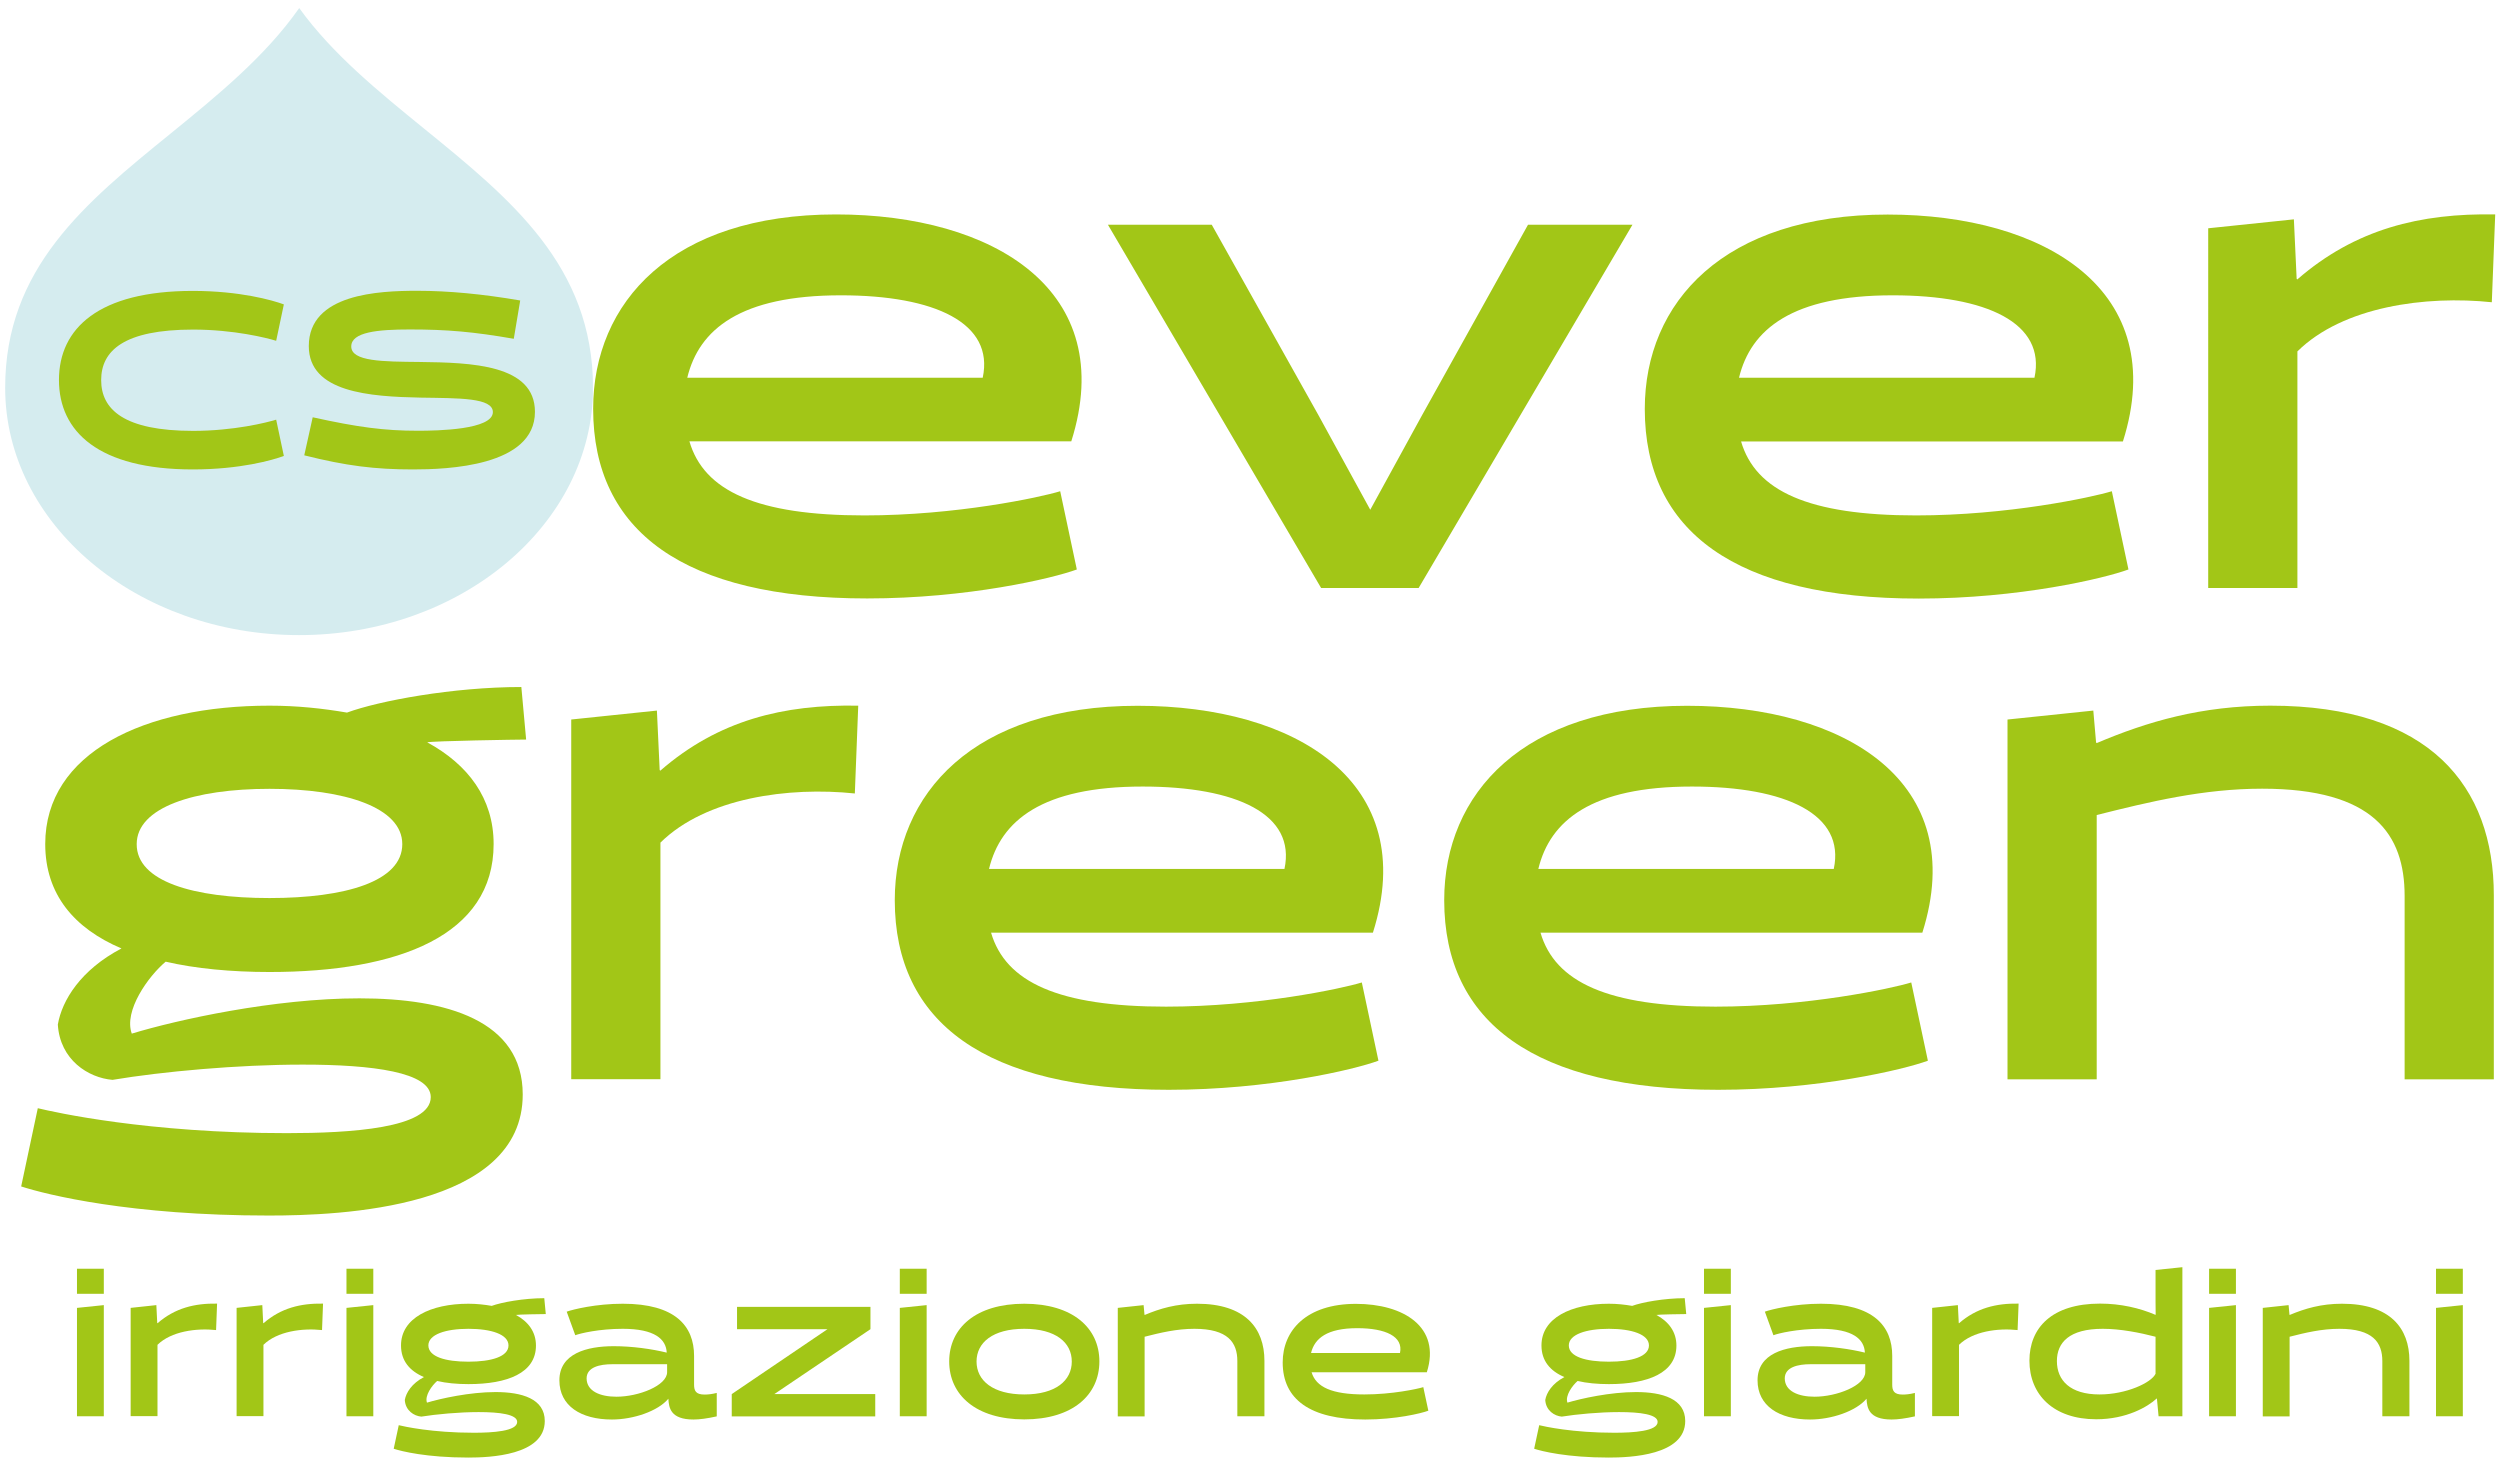
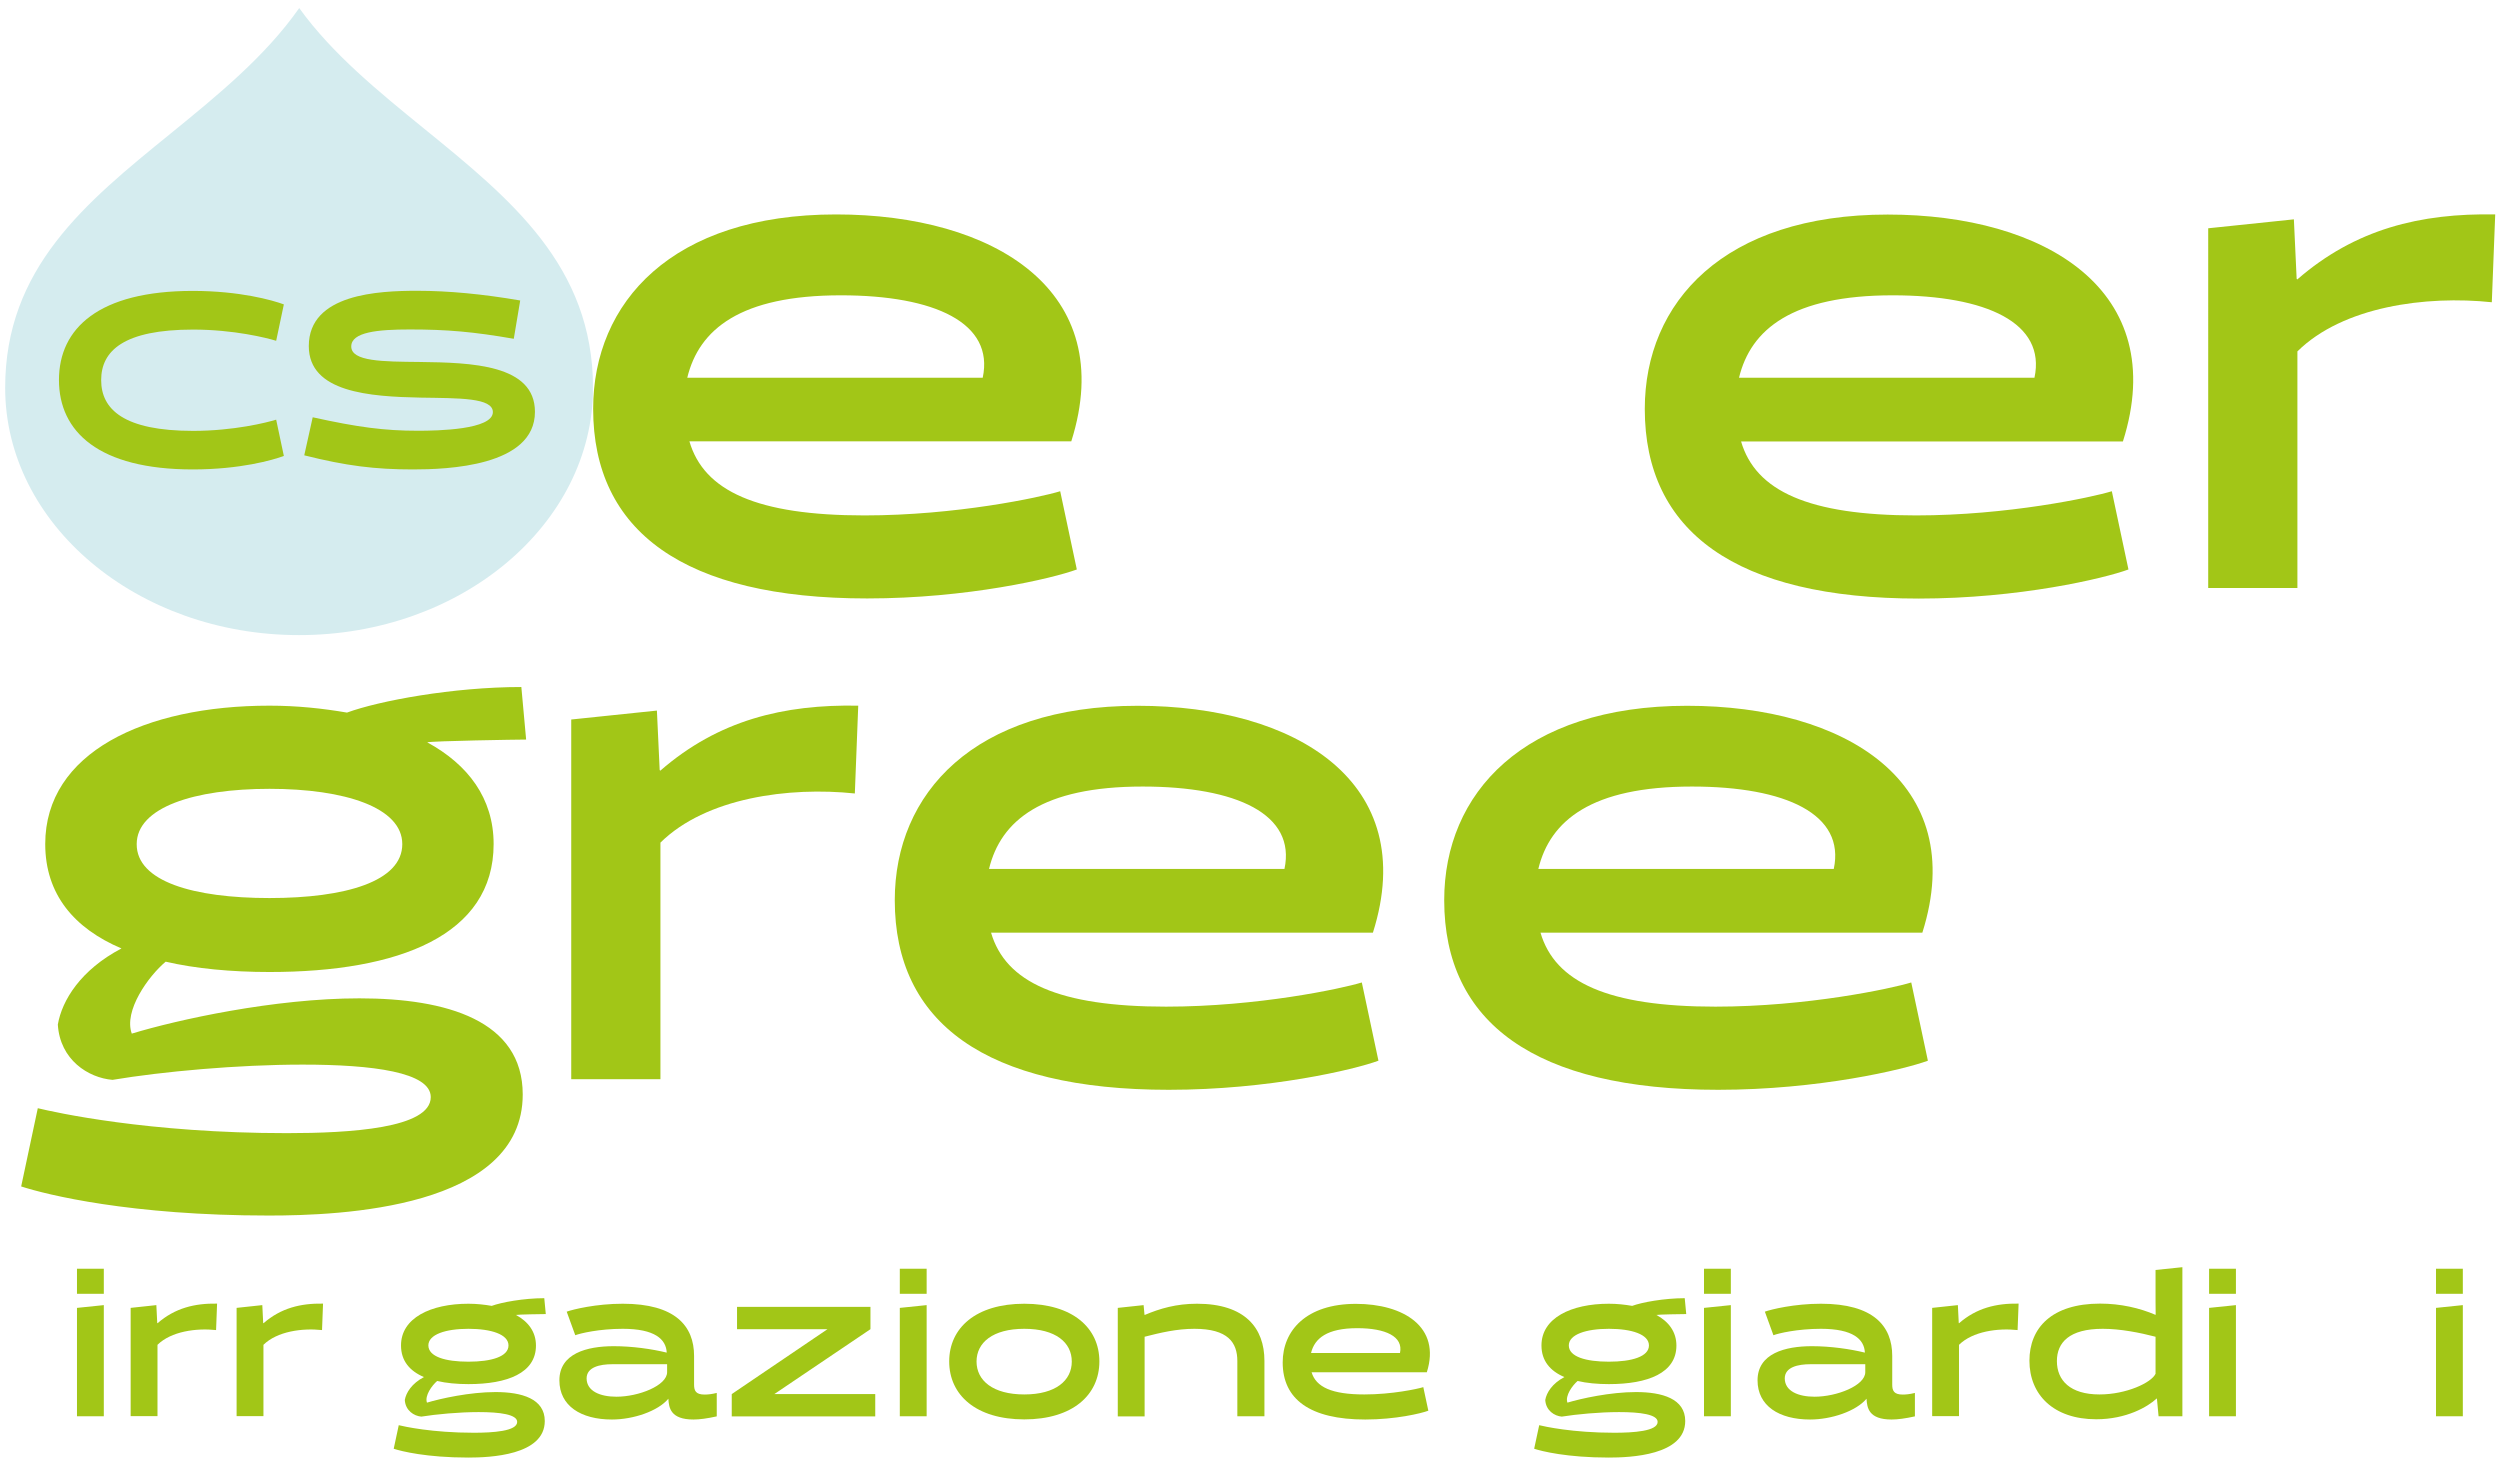
<svg xmlns="http://www.w3.org/2000/svg" xmlns:xlink="http://www.w3.org/1999/xlink" version="1.1" id="Livello_1" x="0px" y="0px" viewBox="0 0 1984.3 1162.2" style="enable-background:new 0 0 1984.3 1162.2;" xml:space="preserve">
  <style type="text/css">
	.st0{clip-path:url(#SVGID_2_);fill:#D5ECEF;}
	.st1{fill:#A2C617;}
</style>
  <g>
    <g>
      <defs>
        <rect id="SVGID_1_" x="4.1" y="6.4" width="466.5" height="497.7" />
      </defs>
      <clipPath id="SVGID_2_">
        <use xlink:href="#SVGID_1_" style="overflow:visible;" />
      </clipPath>
      <path class="st0" d="M336.5,102c-36-29.3-72.8-59.2-99-95.6c-27,38.5-65,69.4-102.2,99.7C67.8,160.9,4.1,212.8,4.1,307.8    c0,108.2,104.6,196.3,233.3,196.3s233.3-88.1,233.3-196.3C470.6,211.1,405.5,158.1,336.5,102L336.5,102z" />
    </g>
    <g>
      <path class="st1" d="M225.3,361.9c-8.9,3.3-34.7,10.7-72.3,10.7c-74.6,0-106.2-29.9-106.2-71s31.7-70.7,106.2-70.7    c37.5,0,63.3,7.4,72.3,10.7l-6.1,28.9c-7.4-2.3-33.7-8.9-65.9-8.9c-55.2,0-73,16.9-73,40.1s17.9,40.3,73,40.3    c32.2,0,58.5-6.6,65.9-8.9L225.3,361.9z" />
      <path class="st1" d="M248.2,331.2c35.8,7.9,56.9,10.7,83.5,10.7c15.6,0,59.5-0.8,59.5-14.8c0-11.5-26.8-11-57.2-11.5    c-40.6-0.8-88.9-4.1-88.9-40.9c0-41.6,55.7-43.9,86.1-43.9c24.8,0,52.1,2.6,81.7,7.7l-5.1,30.4c-32.2-5.6-53.1-7.4-82.5-7.4    c-25.3,0-46.5,2-46.5,13.5c0,12,25.3,12,54.1,12.3c41.4,0.5,91.7,2,91.7,39.6c0,43.4-70,45.7-96.8,45.7    c-30.1,0-52.9-2.8-86.3-11.2L248.2,331.2z" />
    </g>
    <g>
      <path class="st1" d="M547.2,350.3c11.5,39.5,53.8,58.8,138.9,58.8c72.5,0,139.5-14.3,155.4-19.2l13.2,62.1    C835.5,459.1,768,475,688.3,475c-145.5,0-217.5-53.3-217.5-150.5c0-84.6,62.6-154.3,192.8-154.3c125.2,0,224.6,60.4,186.7,180.1    H547.2z M780,299.8c9.3-43.4-37.9-65.4-112.6-65.4c-79.6,0-112.6,26.9-121.9,65.4H780z" />
-       <path class="st1" d="M1295.7,178.4L1126,466.7h-77.4L879.4,178.4h82.4l84.6,151l41.2,75.2l41.2-75.2l84-151H1295.7z" />
      <path class="st1" d="M1381.9,350.3c11.5,39.5,53.8,58.8,138.9,58.8c72.5,0,139.5-14.3,155.4-19.2l13.2,62.1    c-19.2,7.1-86.8,23.1-166.4,23.1c-145.5,0-217.5-53.3-217.5-150.5c0-84.6,62.6-154.3,192.8-154.3c125.2,0,224.6,60.4,186.7,180.1    H1381.9z M1614.8,299.8c9.3-43.4-37.9-65.4-112.6-65.4c-79.6,0-112.6,26.9-121.9,65.4H1614.8z" />
    </g>
    <g>
      <path class="st1" d="M1752.6,181.2l68.1-7.1l2.2,47.2l0.5,0.5c46.1-40.1,97.8-52.7,157.1-51.6l-2.7,69.7    c-52.2-5.5-118.1,3.3-154.3,39v187.8h-70.8V181.2z" />
    </g>
    <g>
      <path class="st1" d="M213.9,560.1c22,0,42.3,2.2,61.5,5.5c25.3-9.3,84-20.3,138.4-20.3l3.8,41.7c-7.1,0-74.1,1.1-78.5,2.2    c32.4,17.6,52.7,44.5,52.7,80.7c0,72.5-75.2,101.6-177.9,101.6c-30.2,0-58.8-2.7-82.4-8.2c-13.7,11.5-33.5,39-26.9,57.1    c36.2-11,113.1-28,180.7-28c69.2,0,129.6,17.6,129.6,76.3c0,90.6-145,96.1-201.5,96.1c-109.8,0-176.3-16.5-196.6-23.1l13.2-62.1    c13.7,3.3,87.3,19.8,197.7,19.8c50,0,114.2-3.8,114.2-28.6c0-19.8-46.1-25.8-101.6-25.8c-51.6,0-111.5,5.5-151,12.1    c-19.2-1.6-41.7-15.9-43.4-43.9c3.3-19.2,18.1-43.4,50.5-60.4C59,736.9,35.9,710,35.9,669.9C35.9,597.5,114.5,560.1,213.9,560.1z     M213.9,712.8c60.4,0,105.4-13.2,105.4-42.8c0-29.1-45.6-43.9-105.4-43.9c-59.9,0-105.4,14.8-105.4,43.9    C108.4,699.6,153.4,712.8,213.9,712.8z" />
      <path class="st1" d="M453.3,571.1l68.1-7.1l2.2,47.2l0.5,0.5c46.1-40.1,97.8-52.7,157.1-51.6l-2.7,69.7    c-52.2-5.5-118.1,3.3-154.3,39v187.8h-70.8V571.1z" />
    </g>
    <g>
      <path class="st1" d="M786.6,740.2c11.5,39.5,53.8,58.8,138.9,58.8c72.5,0,139.5-14.3,155.4-19.2l13.2,62.1    c-19.2,7.1-86.8,23.1-166.4,23.1c-145.5,0-217.5-53.3-217.5-150.5c0-84.6,62.6-154.3,192.8-154.3c125.2,0,224.6,60.4,186.7,180.1    H786.6z M1019.5,689.7c9.3-43.4-37.9-65.4-112.6-65.4c-79.6,0-112.6,26.9-121.9,65.4H1019.5z" />
      <path class="st1" d="M1222.7,740.2c11.5,39.5,53.8,58.8,138.9,58.8c72.5,0,139.5-14.3,155.4-19.2l13.2,62.1    c-19.2,7.1-86.8,23.1-166.4,23.1c-145.5,0-217.5-53.3-217.5-150.5c0-84.6,62.6-154.3,192.8-154.3c125.2,0,224.6,60.4,186.7,180.1    H1222.7z M1455.5,689.7c9.3-43.4-37.9-65.4-112.6-65.4c-79.6,0-112.6,26.9-121.9,65.4H1455.5z" />
-       <path class="st1" d="M1908.6,856.7V711.1c0-48.9-24.7-85.1-113.1-85.1c-46.7,0-89.5,10.4-131.3,20.9v209.8h-70.8V571.1l68.1-7.1    l2.2,25.3l0.5,0.5c40.1-17,82.9-29.7,137.8-29.7c126.9,0,177.4,64.3,177.4,150.5v146.1H1908.6z" />
    </g>
    <g>
      <path class="st1" d="M61.1,1026.9V1007h21.3v19.9H61.1z M61.1,1124.2v-86.1l21.3-2.2v88.2H61.1z" />
      <path class="st1" d="M103.6,1038.1l20.5-2.2l0.7,14.2l0.2,0.2c13.9-12.1,29.5-15.9,47.3-15.6l-0.8,21c-15.7-1.7-35.6,1-46.5,11.7    v56.6h-21.3V1038.1z" />
      <path class="st1" d="M187.7,1038.1l20.5-2.2l0.7,14.2l0.2,0.2c13.9-12.1,29.5-15.9,47.3-15.6l-0.8,21c-15.7-1.7-35.6,1-46.5,11.7    v56.6h-21.3V1038.1z" />
-       <path class="st1" d="M275,1026.9V1007h21.3v19.9H275z M275,1124.2v-86.1l21.3-2.2v88.2H275z" />
      <path class="st1" d="M371.8,1034.8c6.6,0,12.7,0.7,18.5,1.7c7.6-2.8,25.3-6.1,41.7-6.1l1.2,12.6c-2.2,0-22.3,0.3-23.7,0.7    c9.8,5.3,15.9,13.4,15.9,24.3c0,21.8-22.7,30.6-53.6,30.6c-9.1,0-17.7-0.8-24.8-2.5c-4.1,3.5-10.1,11.7-8.1,17.2    c10.9-3.3,34.1-8.4,54.4-8.4c20.9,0,39.1,5.3,39.1,23c0,27.3-43.7,29-60.7,29c-33.1,0-53.1-5-59.2-7l4-18.7c4.1,1,26.3,6,59.6,6    c15.1,0,34.4-1.2,34.4-8.6c0-6-13.9-7.8-30.6-7.8c-15.6,0-33.6,1.7-45.5,3.6c-5.8-0.5-12.6-4.8-13.1-13.2    c1-5.8,5.5-13.1,15.2-18.2c-11.3-4.8-18.2-12.9-18.2-25C318.2,1046.1,341.9,1034.8,371.8,1034.8z M371.8,1080.8    c18.2,0,31.8-4,31.8-12.9c0-8.8-13.7-13.2-31.8-13.2s-31.8,4.5-31.8,13.2C340.1,1076.9,353.6,1080.8,371.8,1080.8z" />
      <path class="st1" d="M568.9,1124.2c-7.6,1.7-13.7,2.5-18.5,2.5c-18.2,0-19.5-9.3-19.9-16.5c-8.3,9.9-27.8,16.5-44.8,16.5    c-24.7,0-41.7-10.9-41.7-31.1c0-21.3,21.8-27.1,43.2-27.1c14.7,0,30.1,2.2,42,5.1c-0.5-10.6-9.4-18.9-34.9-18.9    c-18.7,0-33.8,3.6-37.7,5.1l-6.8-18.7c5-1.8,23.3-6.3,44.5-6.3c41.7,0,56.6,17.7,56.6,41.4v22.8c0,4.8,1.3,7.9,8.4,7.9    c2.5,0,5.6-0.3,9.6-1.3V1124.2z M489.3,1108.6c17.5,0,40.2-8.8,40.2-19.5v-6.3H486c-9.9,0-20.4,2.3-20.4,11.3    C465.7,1104.2,476.3,1108.6,489.3,1108.6z" />
      <path class="st1" d="M694.7,1106.5v17.7H580.8v-17.7l76-51.5H585v-17.7h105.9v17.7l-76.3,51.5H694.7z" />
      <path class="st1" d="M714.2,1026.9V1007h21.3v19.9H714.2z M714.2,1124.2v-86.1l21.3-2.2v88.2H714.2z" />
      <path class="st1" d="M813,1034.8c38.4,0,59.6,19.2,59.6,45.8s-21.2,46-59.6,46s-59.6-19.4-59.6-46S774.6,1034.8,813,1034.8z     M813,1106.8c25,0,37.7-11.1,37.7-26.1c0-15.1-12.7-26-37.7-26s-37.9,10.9-37.9,26C775.1,1095.7,788,1106.8,813,1106.8z" />
      <path class="st1" d="M982.1,1124.2v-43.9c0-14.7-7.4-25.6-34.1-25.6c-14.1,0-27,3.1-39.5,6.3v63.2h-21.3v-86.1l20.5-2.2l0.7,7.6    l0.2,0.2c12.1-5.1,25-8.9,41.5-8.9c38.2,0,53.5,19.4,53.5,45.3v44H982.1z" />
      <path class="st1" d="M1041,1089.1c3.5,11.9,16.2,17.7,41.9,17.7c21.8,0,42-4.3,46.8-5.8l4,18.7c-5.8,2.2-26.1,7-50.1,7    c-43.9,0-65.5-16.1-65.5-45.3c0-25.5,18.9-46.5,58.1-46.5c37.7,0,67.7,18.2,56.3,54.3H1041z M1111.2,1073.9    c2.8-13.1-11.4-19.7-33.9-19.7c-24,0-33.9,8.1-36.7,19.7H1111.2z" />
      <path class="st1" d="M1277,1034.8c6.6,0,12.7,0.7,18.5,1.7c7.6-2.8,25.3-6.1,41.7-6.1l1.2,12.6c-2.2,0-22.3,0.3-23.7,0.7    c9.8,5.3,15.9,13.4,15.9,24.3c0,21.8-22.7,30.6-53.6,30.6c-9.1,0-17.7-0.8-24.8-2.5c-4.1,3.5-10.1,11.7-8.1,17.2    c10.9-3.3,34.1-8.4,54.4-8.4c20.9,0,39.1,5.3,39.1,23c0,27.3-43.7,29-60.7,29c-33.1,0-53.1-5-59.2-7l4-18.7c4.1,1,26.3,6,59.6,6    c15.1,0,34.4-1.2,34.4-8.6c0-6-13.9-7.8-30.6-7.8c-15.6,0-33.6,1.7-45.5,3.6c-5.8-0.5-12.6-4.8-13.1-13.2    c1-5.8,5.5-13.1,15.2-18.2c-11.3-4.8-18.2-12.9-18.2-25C1223.4,1046.1,1247.1,1034.8,1277,1034.8z M1277,1080.8    c18.2,0,31.8-4,31.8-12.9c0-8.8-13.7-13.2-31.8-13.2s-31.8,4.5-31.8,13.2C1245.2,1076.9,1258.8,1080.8,1277,1080.8z" />
      <path class="st1" d="M1352.5,1026.9V1007h21.3v19.9H1352.5z M1352.5,1124.2v-86.1l21.3-2.2v88.2H1352.5z" />
      <path class="st1" d="M1519.9,1124.2c-7.6,1.7-13.7,2.5-18.5,2.5c-18.2,0-19.5-9.3-19.9-16.5c-8.3,9.9-27.8,16.5-44.8,16.5    c-24.7,0-41.7-10.9-41.7-31.1c0-21.3,21.8-27.1,43.2-27.1c14.7,0,30.1,2.2,42,5.1c-0.5-10.6-9.4-18.9-34.9-18.9    c-18.7,0-33.8,3.6-37.7,5.1l-6.8-18.7c5-1.8,23.3-6.3,44.5-6.3c41.7,0,56.6,17.7,56.6,41.4v22.8c0,4.8,1.3,7.9,8.4,7.9    c2.5,0,5.6-0.3,9.6-1.3V1124.2z M1440.3,1108.6c17.5,0,40.2-8.8,40.2-19.5v-6.3H1437c-9.9,0-20.4,2.3-20.4,11.3    C1416.7,1104.2,1427.3,1108.6,1440.3,1108.6z" />
      <path class="st1" d="M1533.5,1038.1l20.5-2.2l0.7,14.2l0.2,0.2c13.9-12.1,29.5-15.9,47.3-15.6l-0.8,21c-15.7-1.7-35.6,1-46.5,11.7    v56.6h-21.3V1038.1z" />
    </g>
    <g>
      <path class="st1" d="M1710.9,1033.2V1008l21.3-2.2v118.3h-18.9l-1.3-13.9l-0.2-0.2c-7,6.6-24,16.5-48,16.5    c-33.8,0-53-19.4-53-46.5c0-26,17.7-45.3,56.1-45.3c16.2,0,31.4,3.5,43.9,8.9l0.2-0.2L1710.9,1033.2z M1632.6,1080.3    c0,15.4,10.6,26.5,33.8,26.5c21.3,0,41.2-9.3,44.5-16.4V1061c-12.7-3.3-28-6.3-41.9-6.3    C1642.4,1054.7,1632.6,1065.6,1632.6,1080.3z" />
      <path class="st1" d="M1753.4,1026.9V1007h21.3v19.9H1753.4z M1753.4,1124.2v-86.1l21.3-2.2v88.2H1753.4z" />
-       <path class="st1" d="M1890.9,1124.2v-43.9c0-14.7-7.4-25.6-34.1-25.6c-14.1,0-27,3.1-39.5,6.3v63.2h-21.3v-86.1l20.5-2.2l0.7,7.6    l0.2,0.2c12.1-5.1,25-8.9,41.5-8.9c38.2,0,53.5,19.4,53.5,45.3v44H1890.9z" />
      <path class="st1" d="M1933.5,1026.9V1007h21.3v19.9H1933.5z M1933.5,1124.2v-86.1l21.3-2.2v88.2H1933.5z" />
    </g>
  </g>
</svg>